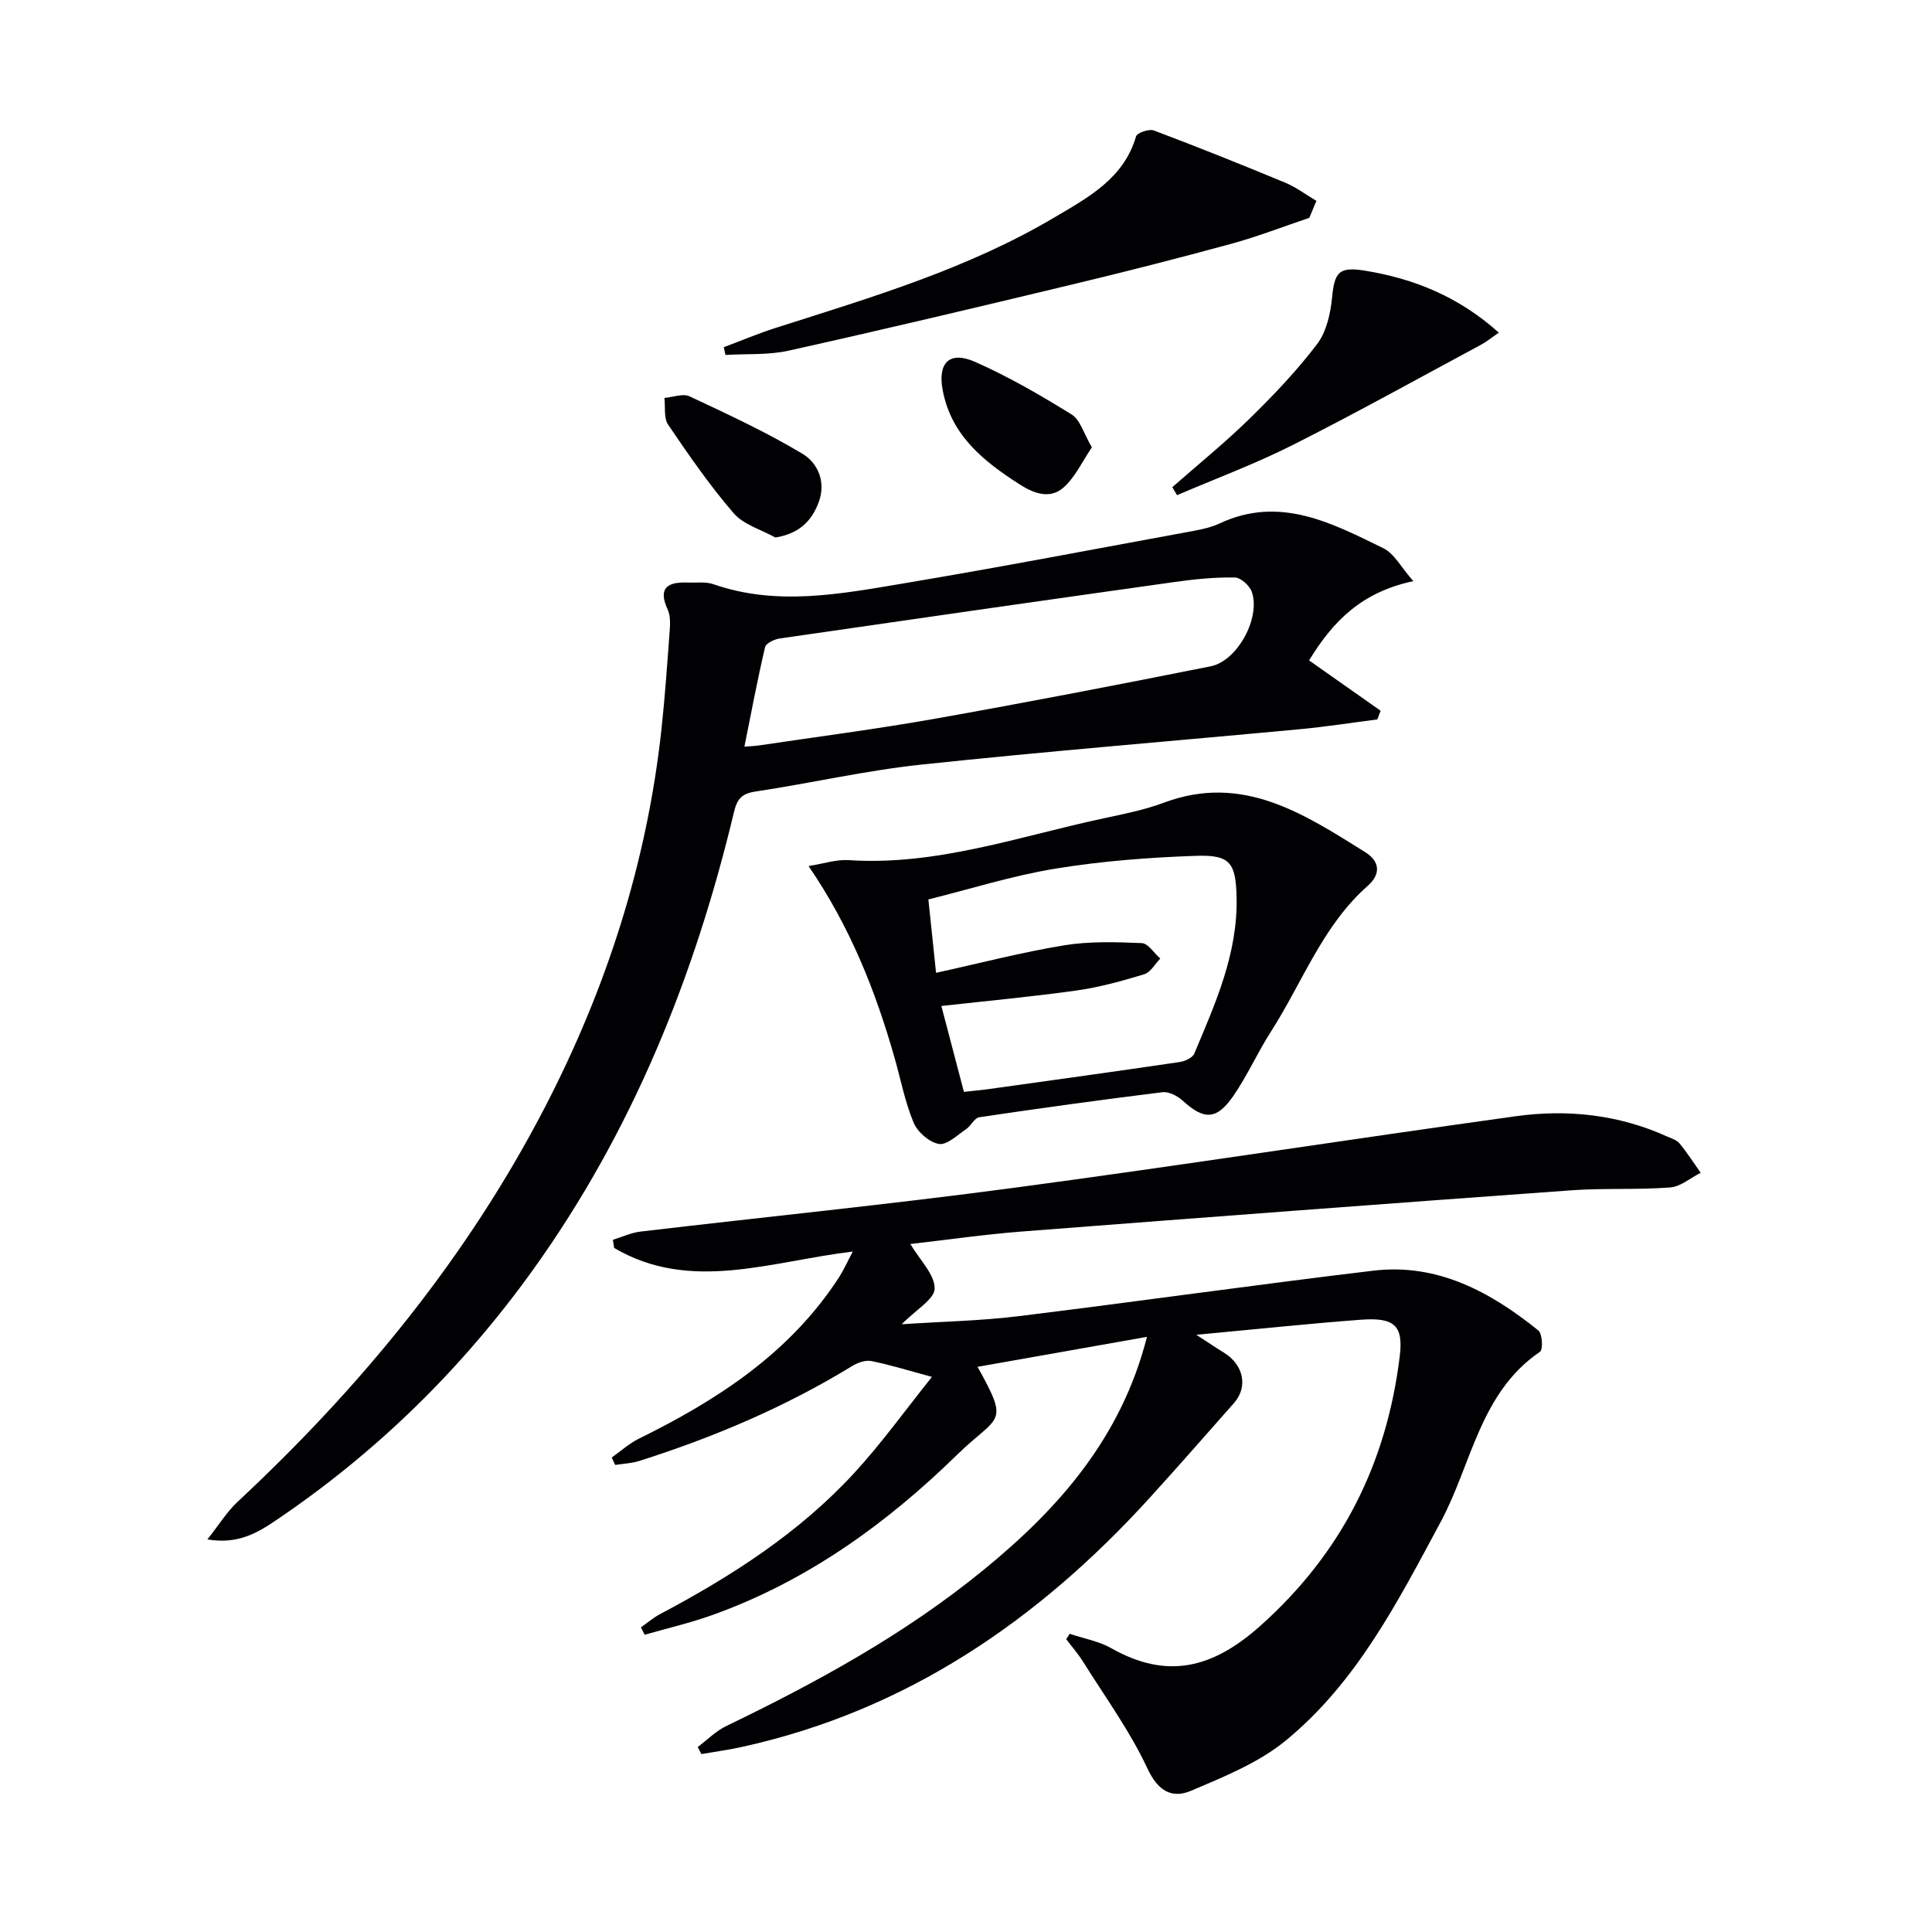
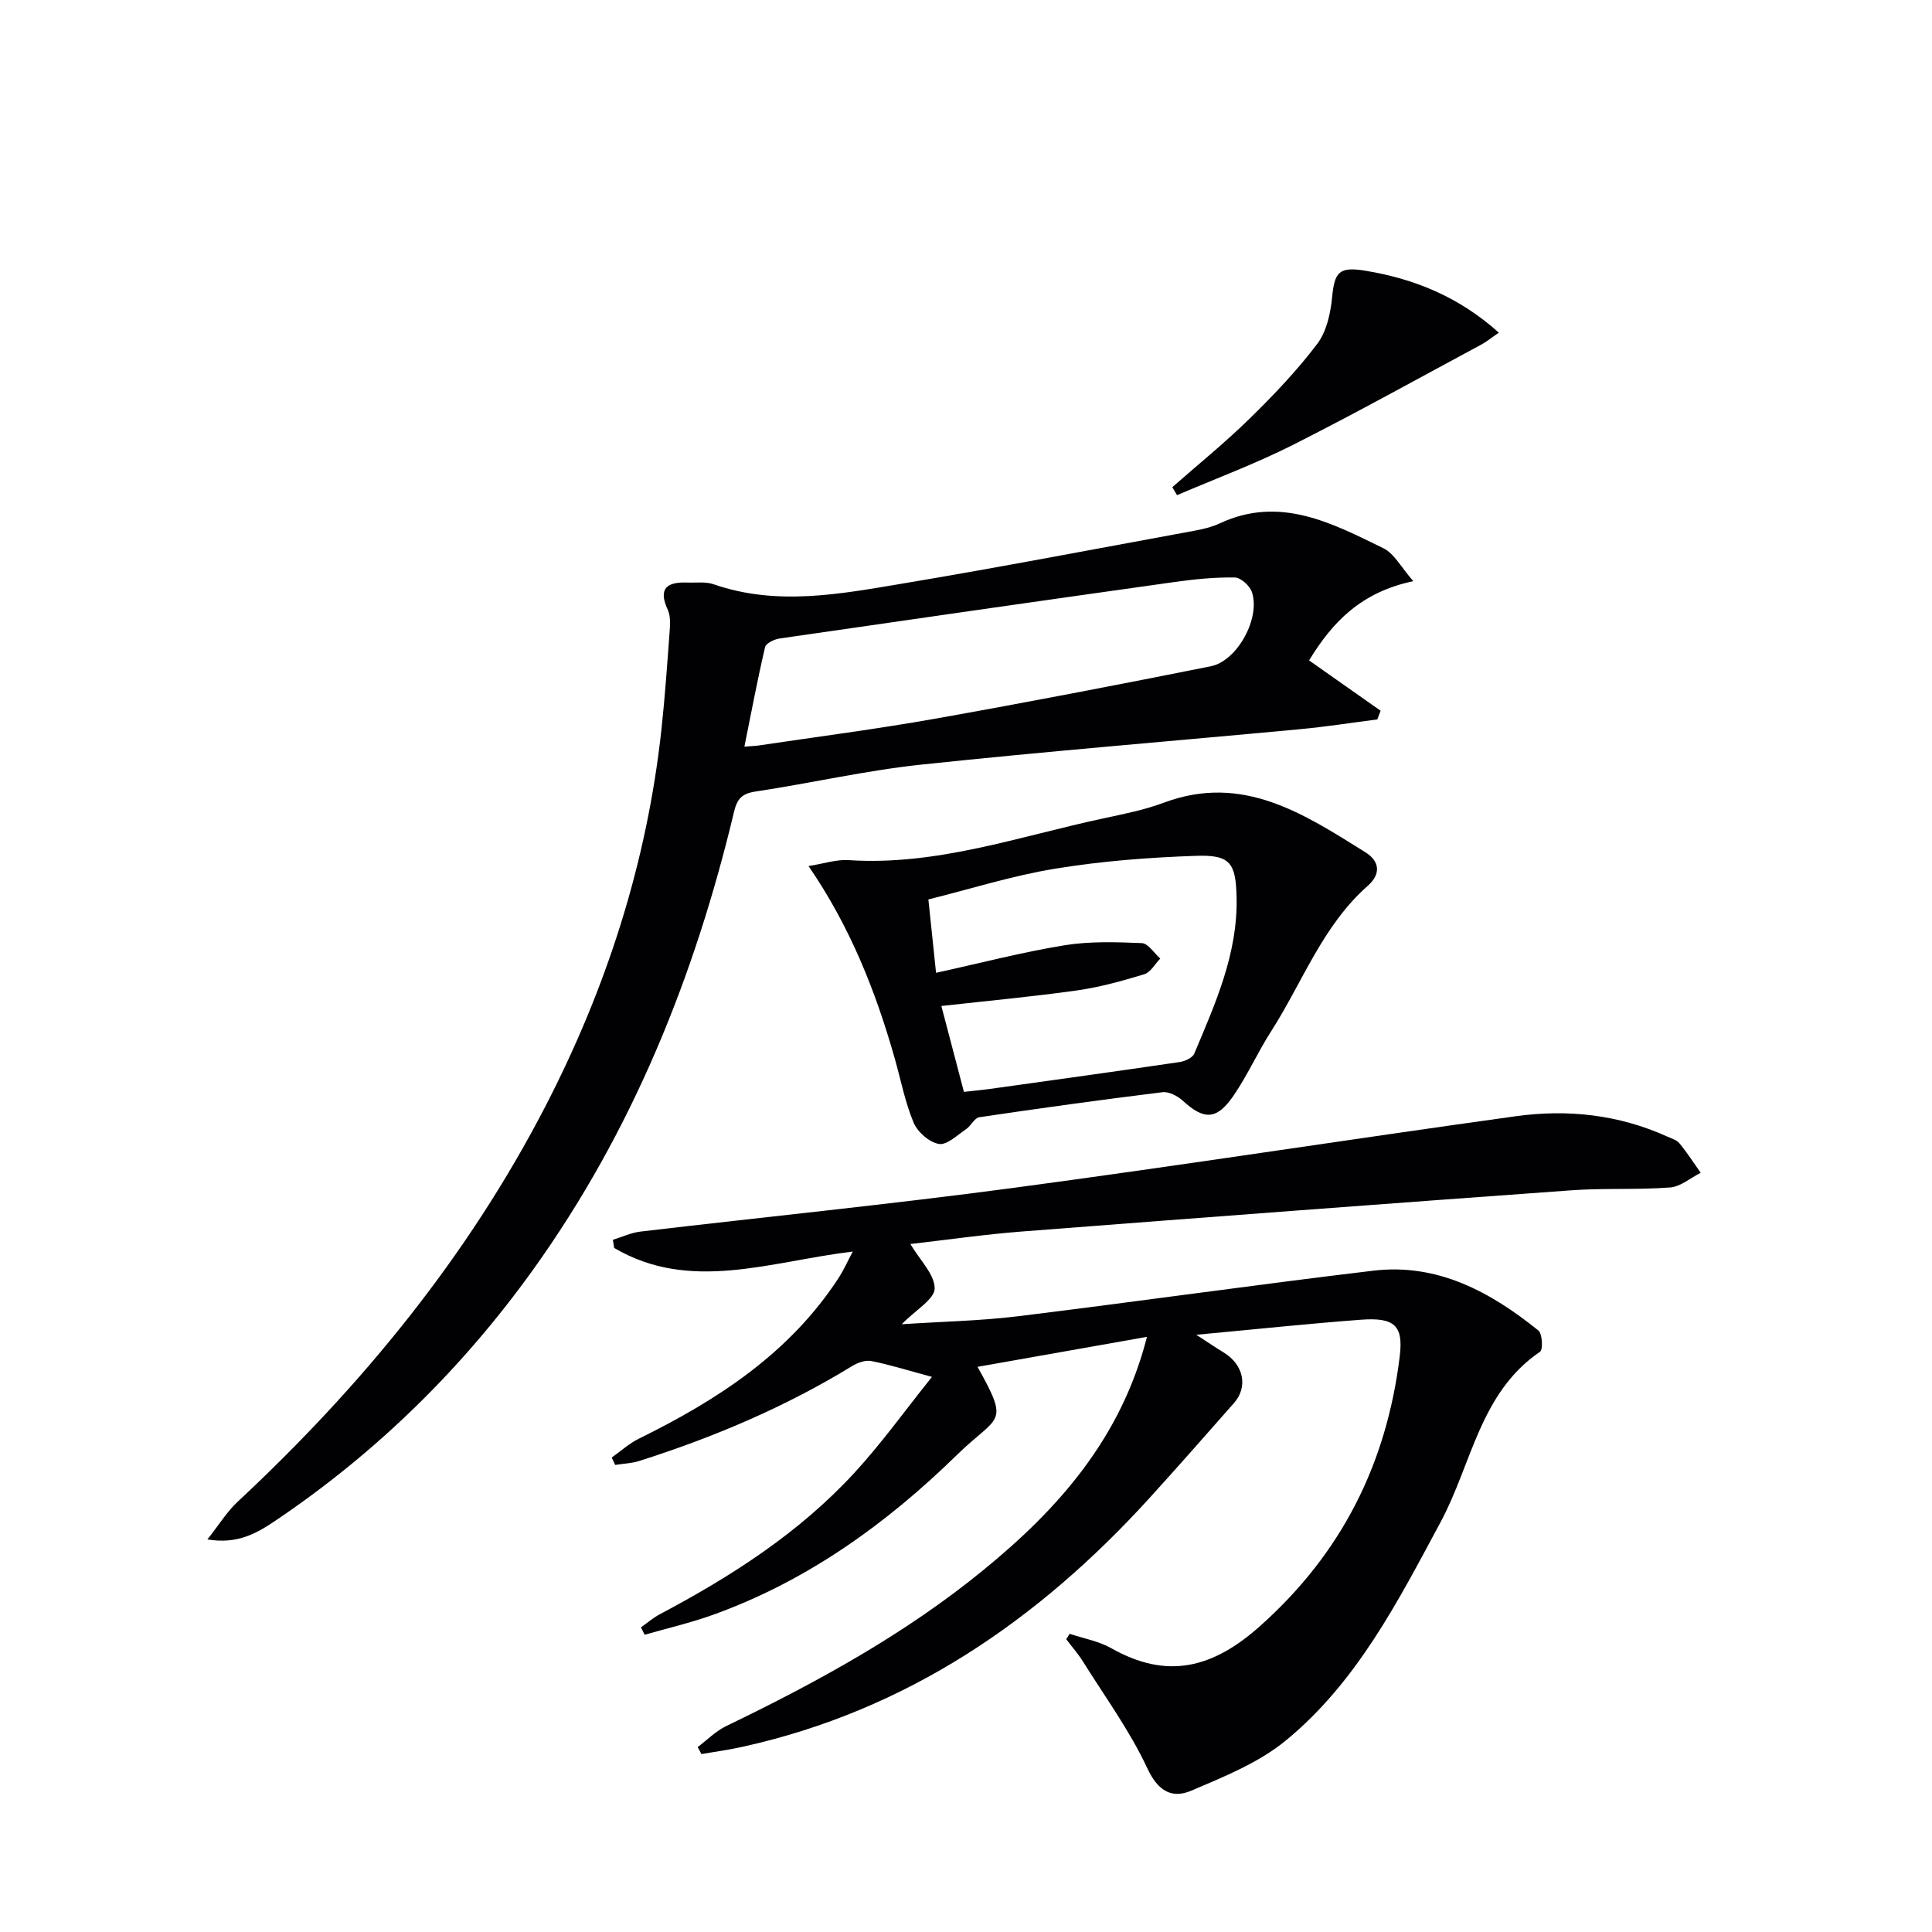
<svg xmlns="http://www.w3.org/2000/svg" enable-background="new 0 0 400 400" viewBox="0 0 400 400">
  <g fill="#010103">
    <path d="m237.47 276.78c-11.99 2.12-23.5 4.16-35.08 6.21 6.8 12.18 4.3 9.86-4.23 18.2-14.64 14.31-31.08 26.15-50.57 33.15-4.61 1.66-9.41 2.76-14.12 4.12-.26-.51-.51-1.02-.77-1.53 1.31-.92 2.53-1.99 3.93-2.73 14.79-7.83 28.79-16.82 40.2-29.2 5.68-6.16 10.59-13.03 16.12-19.93-5-1.35-8.73-2.52-12.55-3.28-1.22-.24-2.84.34-3.98 1.04-13.83 8.47-28.64 14.74-44.05 19.64-1.59.51-3.33.56-5 .83-.24-.51-.48-1.02-.72-1.53 1.86-1.31 3.59-2.91 5.61-3.9 16.33-8.04 31.28-17.74 41.44-33.4.94-1.45 1.64-3.06 2.86-5.35-17.2 2.07-33.63 8.53-49.41-.75-.09-.56-.17-1.12-.26-1.68 1.89-.58 3.75-1.47 5.69-1.7 25.74-3.04 51.53-5.62 77.22-9.05 34.72-4.64 69.34-10.03 104.05-14.84 10.69-1.48 21.26-.34 31.26 4.18.91.41 2.01.72 2.6 1.43 1.59 1.93 2.95 4.05 4.4 6.1-2.1 1.06-4.15 2.87-6.32 3.04-6.8.52-13.67.1-20.47.59-37.96 2.74-75.92 5.6-113.86 8.54-7.58.59-15.11 1.68-22.98 2.58 2.02 3.4 5.05 6.32 5.03 9.21-.02 2.21-3.89 4.4-6.82 7.4 8.42-.56 16.28-.7 24.03-1.65 24.56-3.01 49.05-6.51 73.62-9.44 13.26-1.58 24.22 4.37 34.16 12.38.83.67.99 3.96.35 4.4-12.47 8.49-14.14 23.27-20.56 35.21-8.85 16.47-17.37 33.21-32.07 45.28-5.6 4.6-12.77 7.49-19.55 10.38-4 1.71-6.9.16-9.13-4.63-3.62-7.76-8.77-14.81-13.34-22.12-1.01-1.62-2.3-3.07-3.45-4.6.24-.37.47-.74.71-1.12 2.88.97 6.01 1.51 8.61 2.98 11.62 6.58 21.06 4.14 30.89-4.65 16.9-15.1 26.13-33.64 28.84-55.78.77-6.3-1.01-8.09-7.97-7.58-10.87.81-21.72 1.97-34.15 3.12 2.63 1.7 4.1 2.72 5.63 3.64 4.17 2.52 5.15 7.13 2.16 10.51-5.83 6.6-11.63 13.23-17.56 19.74-23.05 25.31-50.22 43.9-84.14 51.41-2.82.63-5.7 1.02-8.55 1.51-.26-.48-.51-.97-.77-1.45 1.96-1.47 3.75-3.31 5.91-4.35 18.78-9.06 37.02-19.03 53.23-32.29 15.55-12.69 28.53-27.32 33.88-48.29z" />
    <path d="m292.61 120.32c-10.7 2.27-16.63 8.28-21.58 16.41 4.94 3.48 9.87 6.95 14.81 10.42-.23.6-.45 1.2-.68 1.8-5.33.68-10.64 1.52-15.99 2.02-26.13 2.45-52.29 4.56-78.38 7.33-11.53 1.22-22.9 3.85-34.38 5.58-2.81.42-3.8 1.51-4.44 4.22-8.15 34.08-21.04 66.1-41.58 94.75-14.7 20.49-32.44 37.88-53.35 51.98-3.8 2.56-7.82 4.95-14.1 3.89 2.43-3.07 4.05-5.73 6.23-7.77 25.64-23.9 47.6-50.66 63.75-81.9 12.69-24.56 21.04-50.52 24.03-78.08.73-6.77 1.2-13.56 1.7-20.35.11-1.45.18-3.12-.4-4.38-2.07-4.49-.09-5.78 4.05-5.63 1.83.07 3.8-.22 5.46.36 13.14 4.56 26.26 2 39.29-.18 20.11-3.37 40.14-7.22 60.2-10.9 1.79-.33 3.62-.76 5.26-1.52 12.44-5.82 23.2-.09 33.89 5.13 2.28 1.11 3.72 4 6.21 6.82zm-138.49 34.27c1.42-.12 2.21-.14 2.98-.25 12.14-1.81 24.32-3.38 36.39-5.52 19.1-3.39 38.15-7.07 57.17-10.87 5.56-1.11 10.37-10.07 8.52-15.4-.45-1.3-2.3-2.97-3.53-2.99-4.13-.06-8.3.35-12.41.93-27.28 3.83-54.54 7.74-81.8 11.7-1.12.16-2.85.98-3.04 1.79-1.57 6.68-2.83 13.43-4.28 20.61z" />
    <path d="m167.4 179.31c3.15-.5 5.75-1.39 8.27-1.23 18.31 1.21 35.38-4.94 52.86-8.66 4.2-.9 8.47-1.75 12.48-3.25 16.27-6.06 28.9 2.31 41.63 10.25 3.04 1.89 3.3 4.54.54 6.98-9.37 8.26-13.51 19.99-20.02 30.14-2.78 4.33-4.88 9.1-7.79 13.33-3.48 5.06-6.1 5.04-10.49 1.02-1.07-.98-2.87-1.92-4.2-1.76-12.67 1.56-25.31 3.31-37.93 5.18-1.01.15-1.72 1.8-2.74 2.48-1.82 1.22-3.96 3.34-5.63 3.05-1.99-.34-4.42-2.47-5.23-4.42-1.78-4.25-2.65-8.88-3.92-13.34-3.95-13.9-9.23-27.24-17.83-39.77zm32.17 46.75c2.11-.24 3.75-.38 5.38-.61 13.11-1.83 26.22-3.64 39.31-5.57 1.09-.16 2.65-.88 3.01-1.76 4.37-10.39 9.03-20.71 8.75-32.38-.17-7.02-1.25-8.8-8.37-8.55-9.73.33-19.52 1.08-29.12 2.65-8.9 1.45-17.59 4.21-26.32 6.38.57 5.39 1.04 9.94 1.59 15.19 9.09-1.99 17.73-4.25 26.51-5.69 5.25-.86 10.72-.68 16.08-.46 1.32.05 2.55 2.08 3.83 3.2-1.09 1.12-2 2.85-3.32 3.25-4.57 1.39-9.22 2.68-13.94 3.35-9.16 1.29-18.39 2.14-28.06 3.22 1.61 6.1 3.07 11.65 4.67 17.78z" />
-     <path d="m271.08 45.1c-5.39 1.81-10.71 3.89-16.18 5.38-10.98 3-22.02 5.81-33.09 8.46-19.48 4.68-38.98 9.31-58.53 13.66-4.22.94-8.71.62-13.08.89-.12-.54-.24-1.07-.35-1.61 3.61-1.35 7.16-2.85 10.83-4.02 19.75-6.3 39.68-12.2 57.67-22.87 6.94-4.11 14.31-8.01 16.86-16.76.22-.74 2.69-1.59 3.68-1.22 9.11 3.43 18.16 7.06 27.15 10.79 2.3.95 4.35 2.51 6.51 3.79-.49 1.18-.98 2.35-1.47 3.51z" />
    <path d="m310.32 68.87c-1.49 1.02-2.5 1.86-3.63 2.47-12.99 6.98-25.88 14.15-39.04 20.79-7.76 3.91-15.96 6.96-23.96 10.39-.32-.55-.64-1.11-.97-1.66 5.34-4.7 10.88-9.18 15.96-14.15 4.97-4.86 9.82-9.95 14.01-15.47 1.94-2.55 2.78-6.32 3.1-9.64.52-5.23 1.38-6.43 6.77-5.57 10.17 1.65 19.44 5.38 27.76 12.84z" />
-     <path d="m160.53 111.29c-2.93-1.64-6.59-2.66-8.65-5.05-4.95-5.74-9.29-12.03-13.55-18.32-.94-1.38-.55-3.66-.77-5.53 1.76-.15 3.83-.98 5.21-.33 7.91 3.71 15.88 7.4 23.36 11.88 3.2 1.91 4.95 5.87 3.36 10.07-1.45 3.85-3.98 6.46-8.96 7.28z" />
-     <path d="m226.06 92.62c-1.99 2.93-3.44 6.15-5.85 8.3-2.82 2.51-6.18 1.25-9.18-.68-7.39-4.75-14.04-10.04-15.84-19.37-1.11-5.72 1.34-8.31 6.71-5.94 6.92 3.06 13.54 6.9 19.98 10.89 1.79 1.12 2.51 3.98 4.18 6.8z" />
  </g>
</svg>